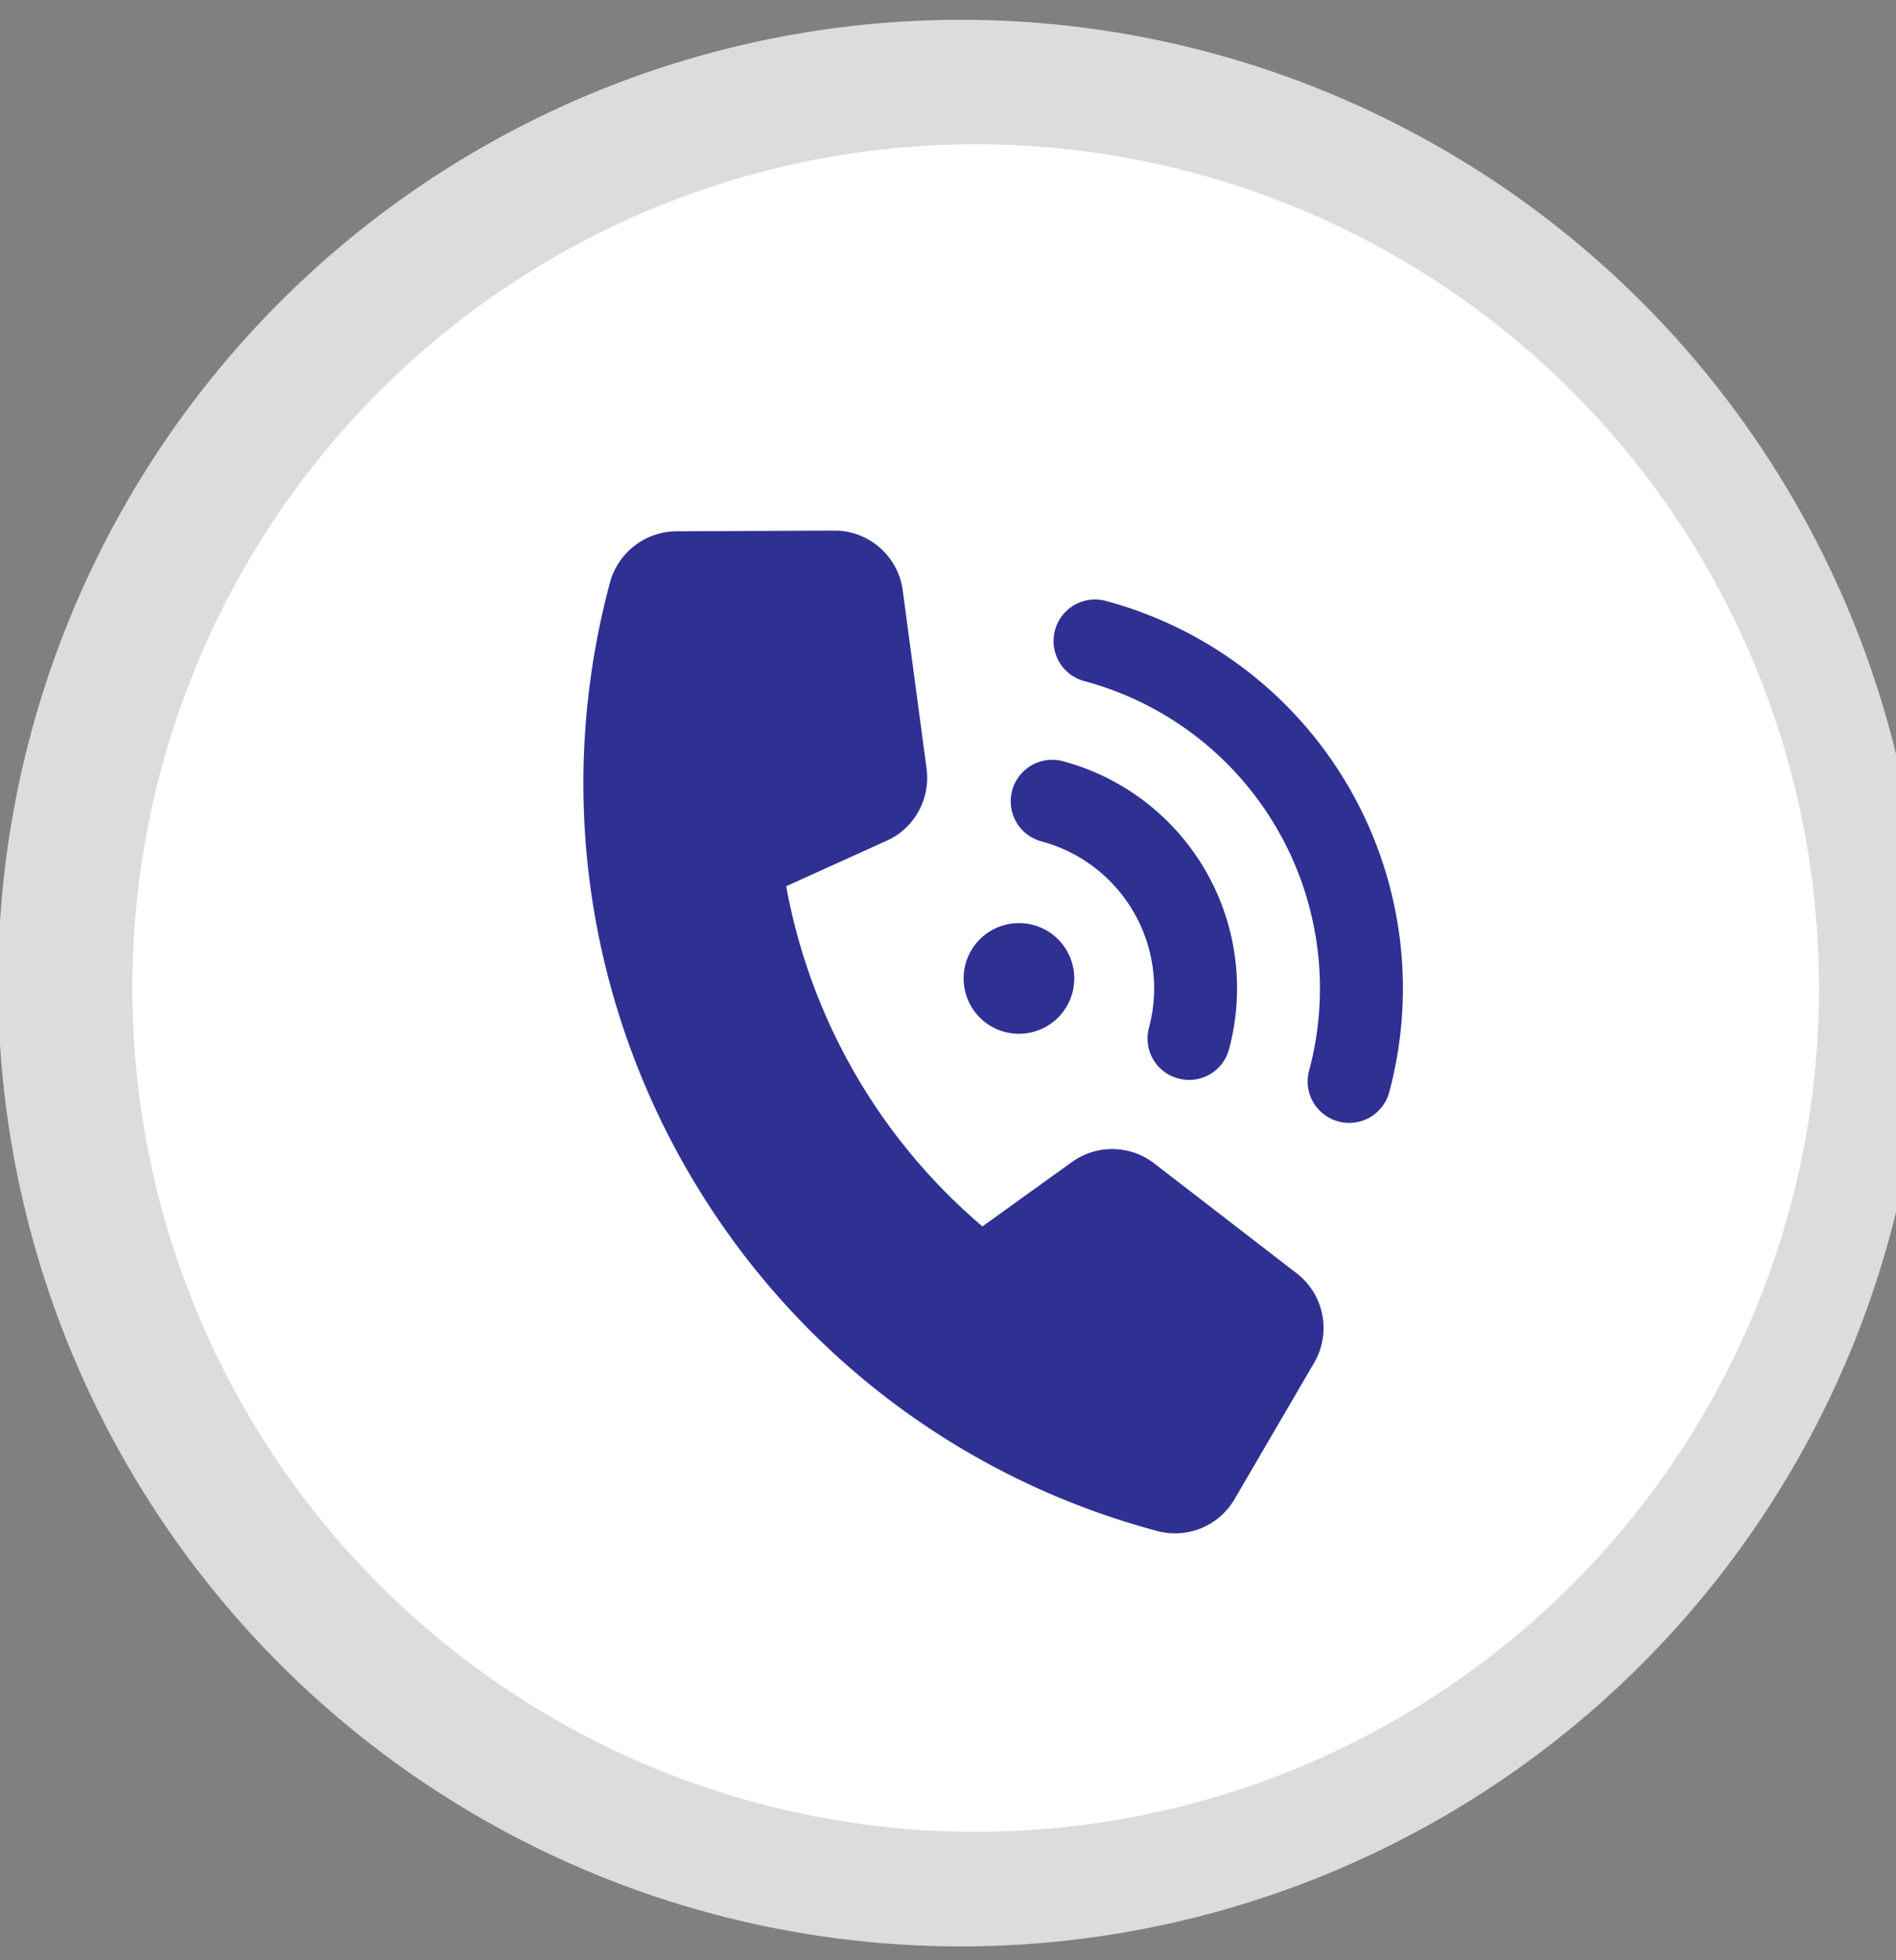
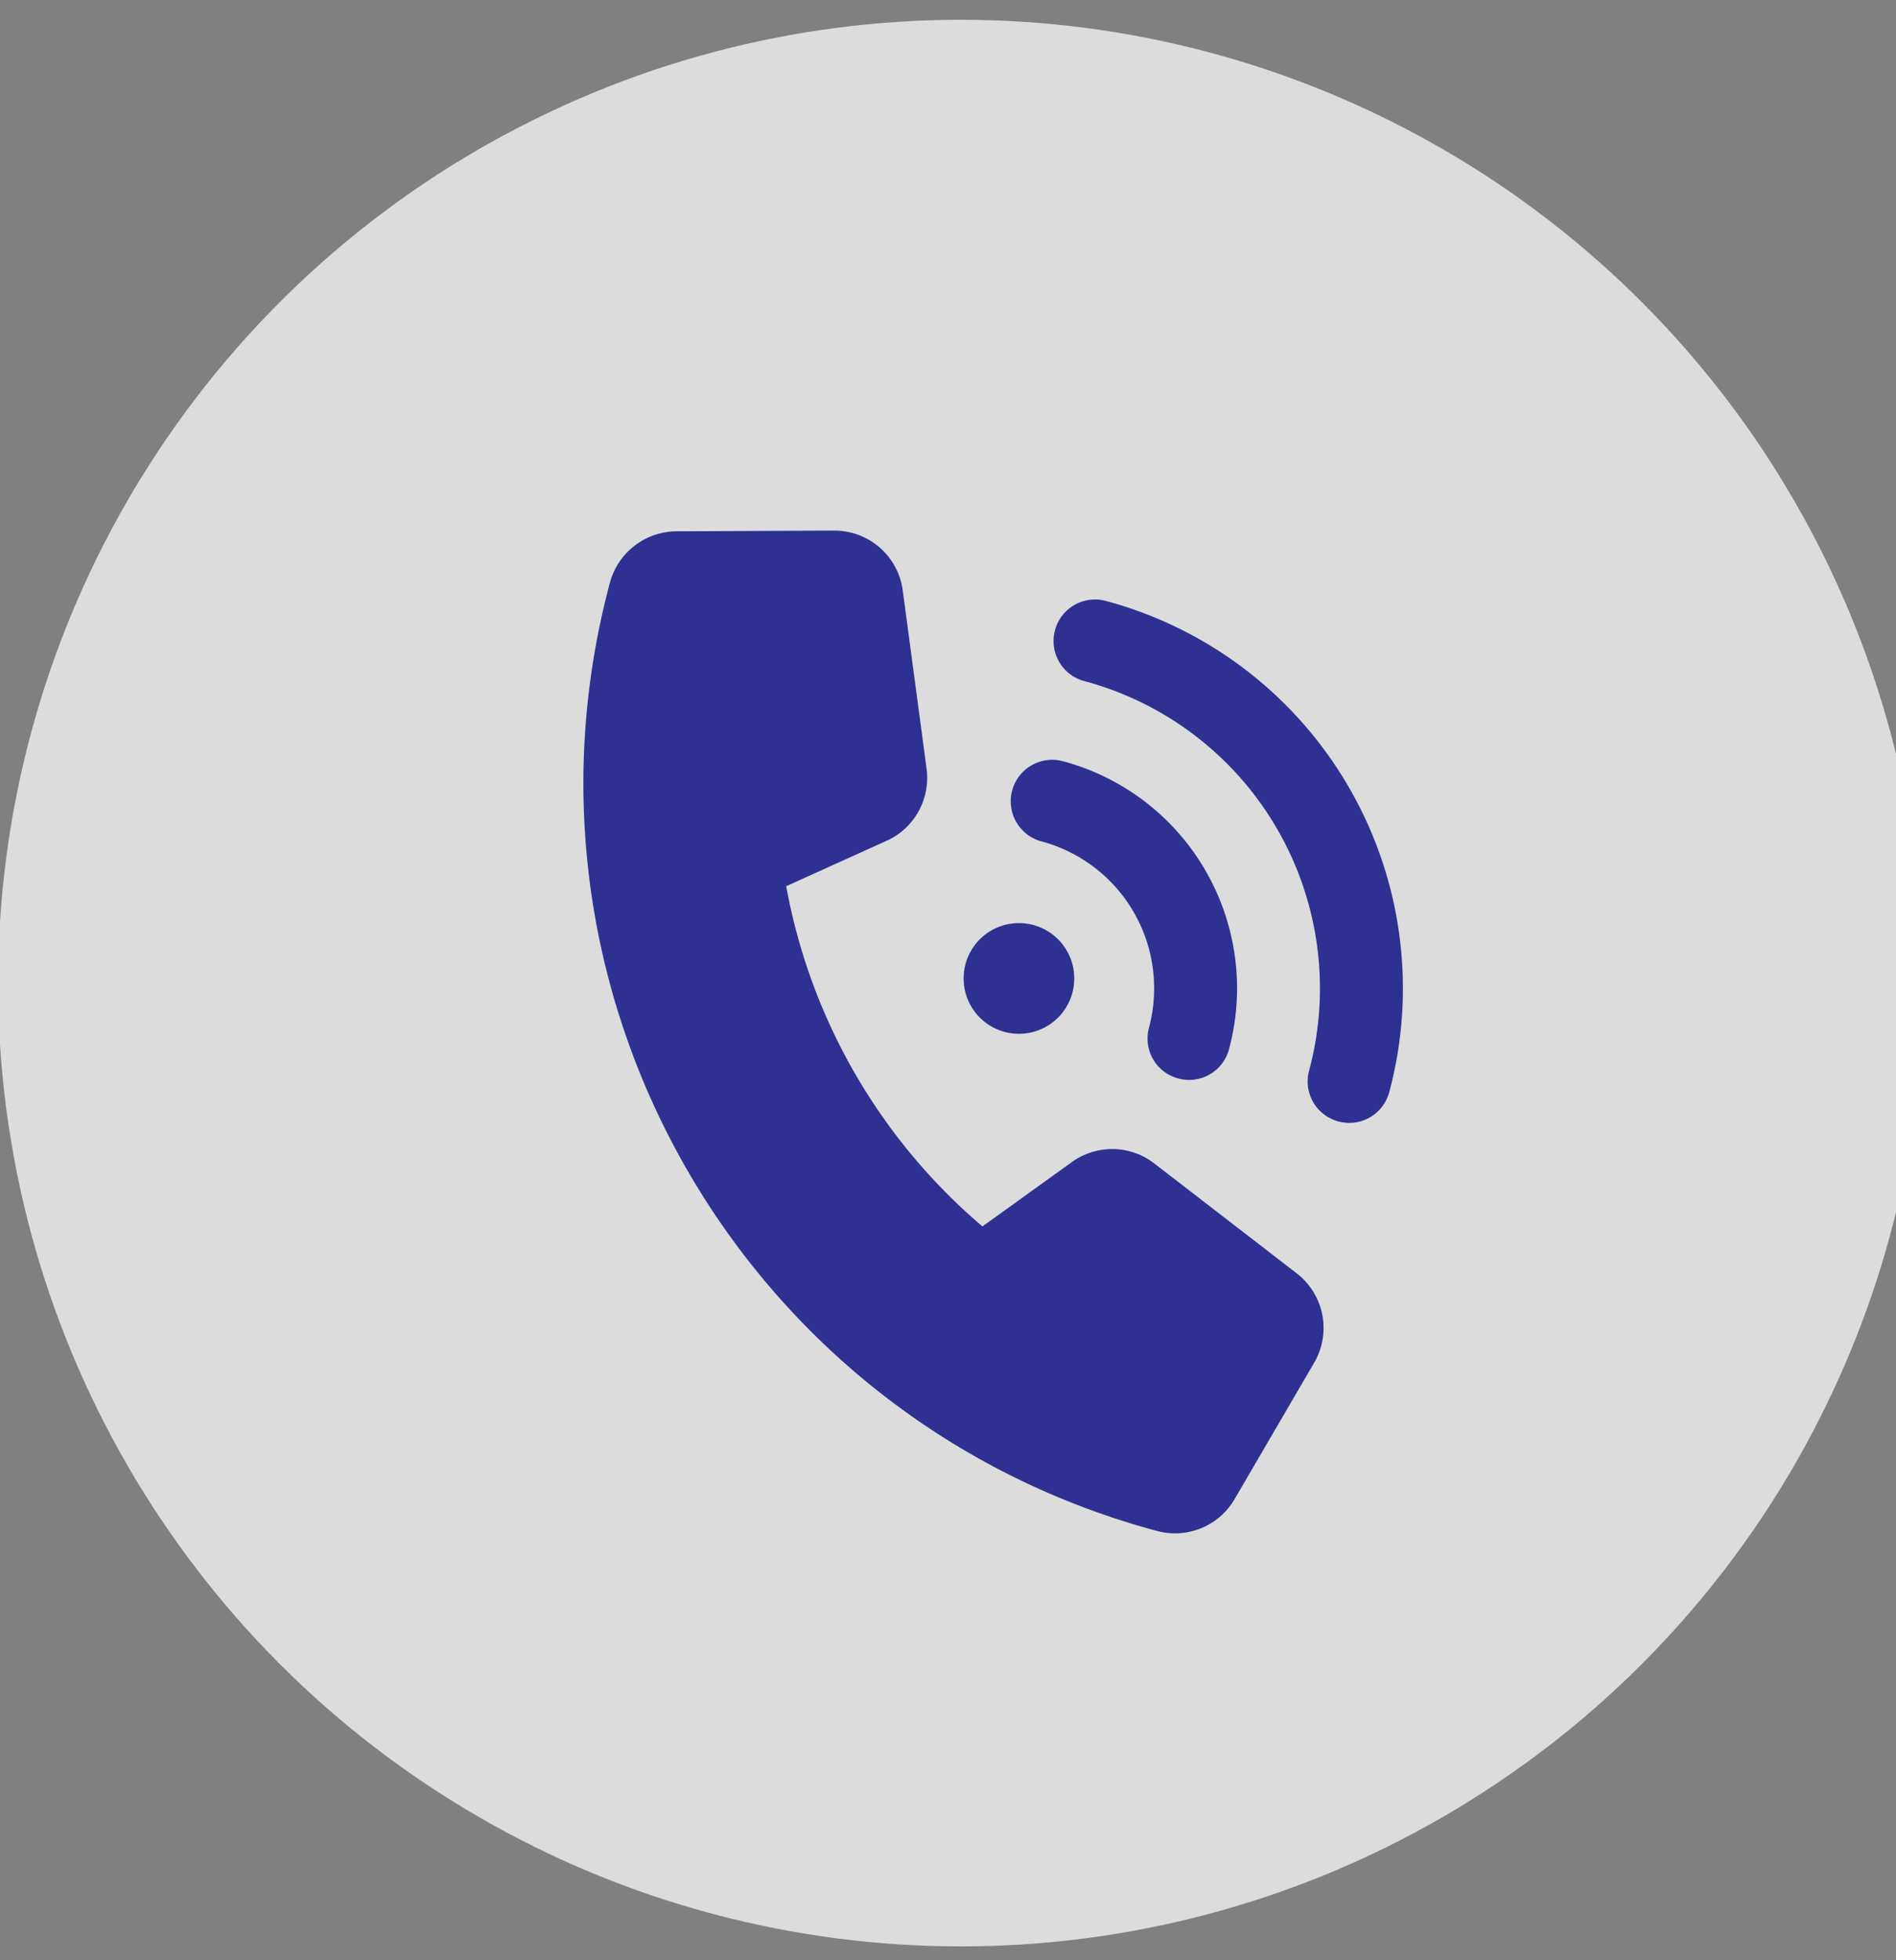
<svg xmlns="http://www.w3.org/2000/svg" xml:space="preserve" width="30" height="31">
  <rect width="100%" height="100%" fill="#808080" stroke="none" />
  <circle cx="15.203" cy="15.547" r="15.234" fill="#DCDCDD" fill-rule="evenodd" clip-rule="evenodd" />
-   <circle cx="15.438" cy="15.625" r="13.344" fill="#FFF" fill-rule="evenodd" clip-rule="evenodd" />
  <path fill="#2E3192" fill-rule="evenodd" d="M16.479 13.306a2.406 2.406 0 0 1 1.701 2.946.653.653 0 0 0 .463.803.653.653 0 0 0 .804-.464 3.718 3.718 0 0 0-2.628-4.553.656.656 0 1 0-.34 1.268zm-.583 3.013a.875.875 0 1 0 .453-1.691.875.875 0 0 0-.453 1.691zm1.601-6.816a.655.655 0 0 0-.804.464.655.655 0 0 0 .464.804 5.031 5.031 0 0 1 3.557 6.16c-.095.352.112.71.464.804s.709-.113.804-.464a6.344 6.344 0 0 0-4.485-7.768zm.767 8.896a1.09 1.09 0 0 0-1.305-.021l-1.414 1.017a9.23 9.23 0 0 1-3.105-5.38l1.587-.718c.44-.196.698-.662.634-1.141l-.377-2.818a1.09 1.09 0 0 0-1.087-.947l-2.494.011a1.098 1.098 0 0 0-1.052.811c-1.75 6.532 2.127 13.249 8.66 14.999a1.09 1.09 0 0 0 1.225-.507l1.257-2.153a1.091 1.091 0 0 0-.277-1.416l-2.252-1.737z" clip-rule="evenodd" />
</svg>